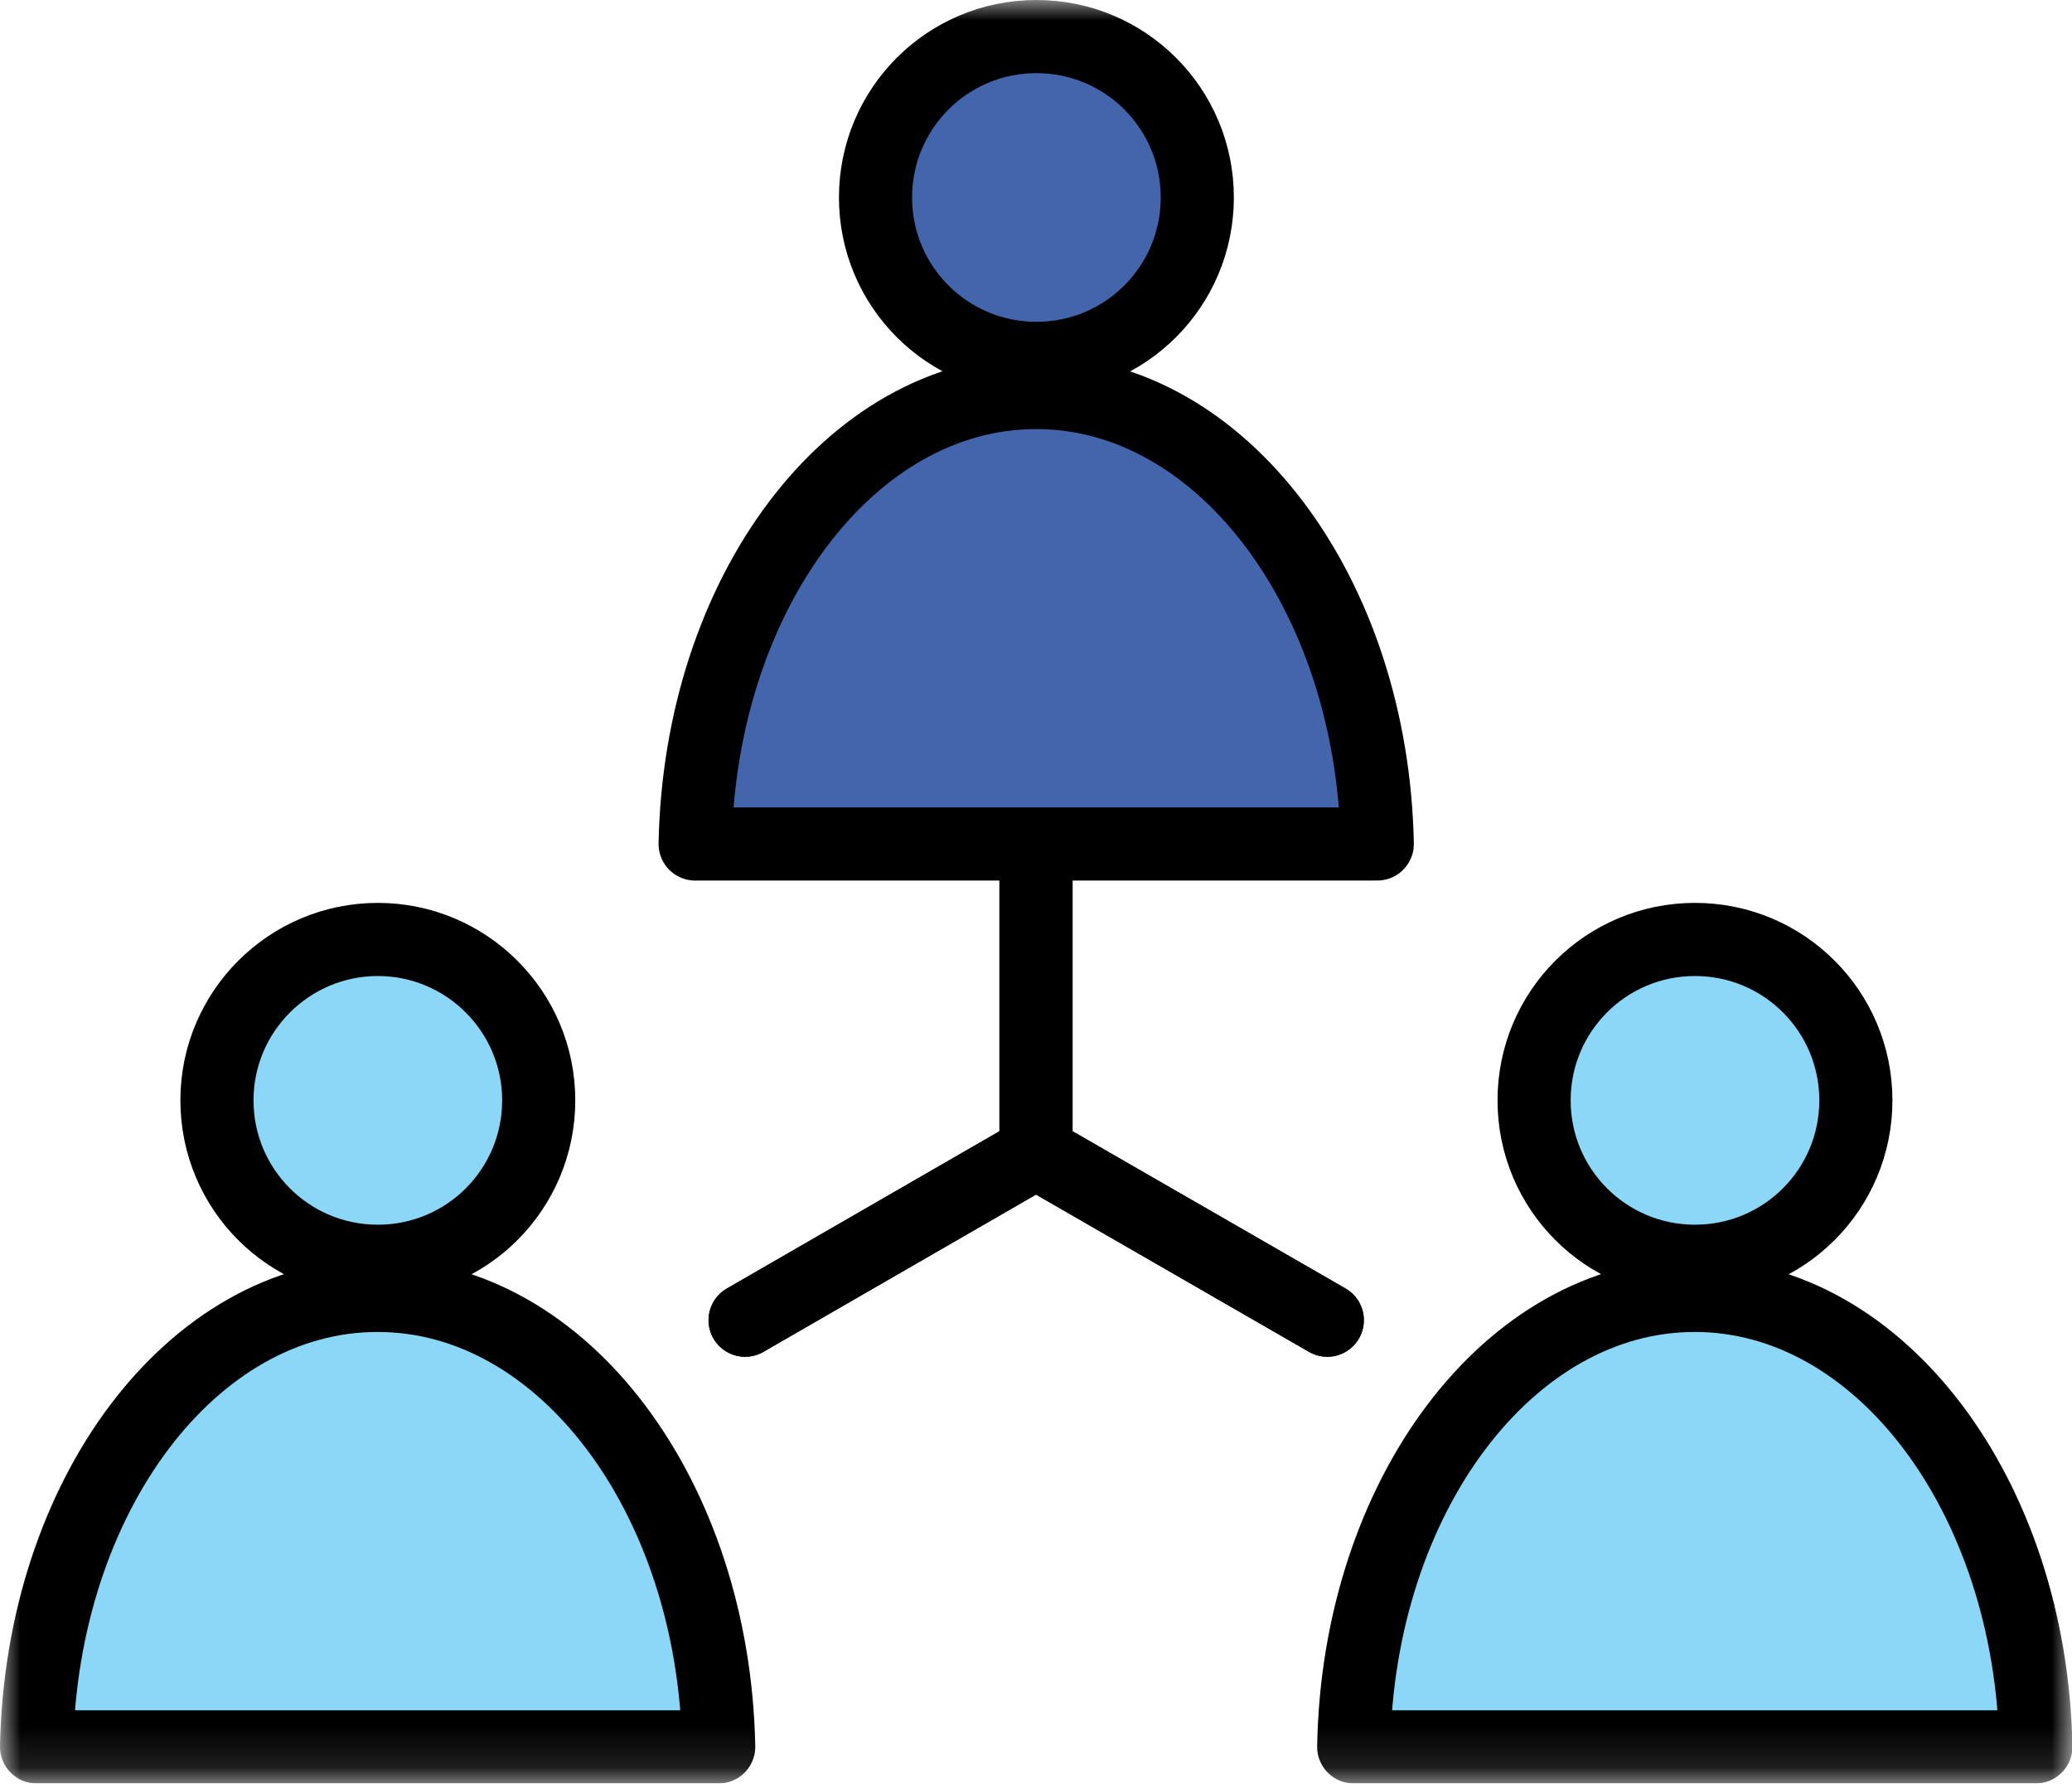
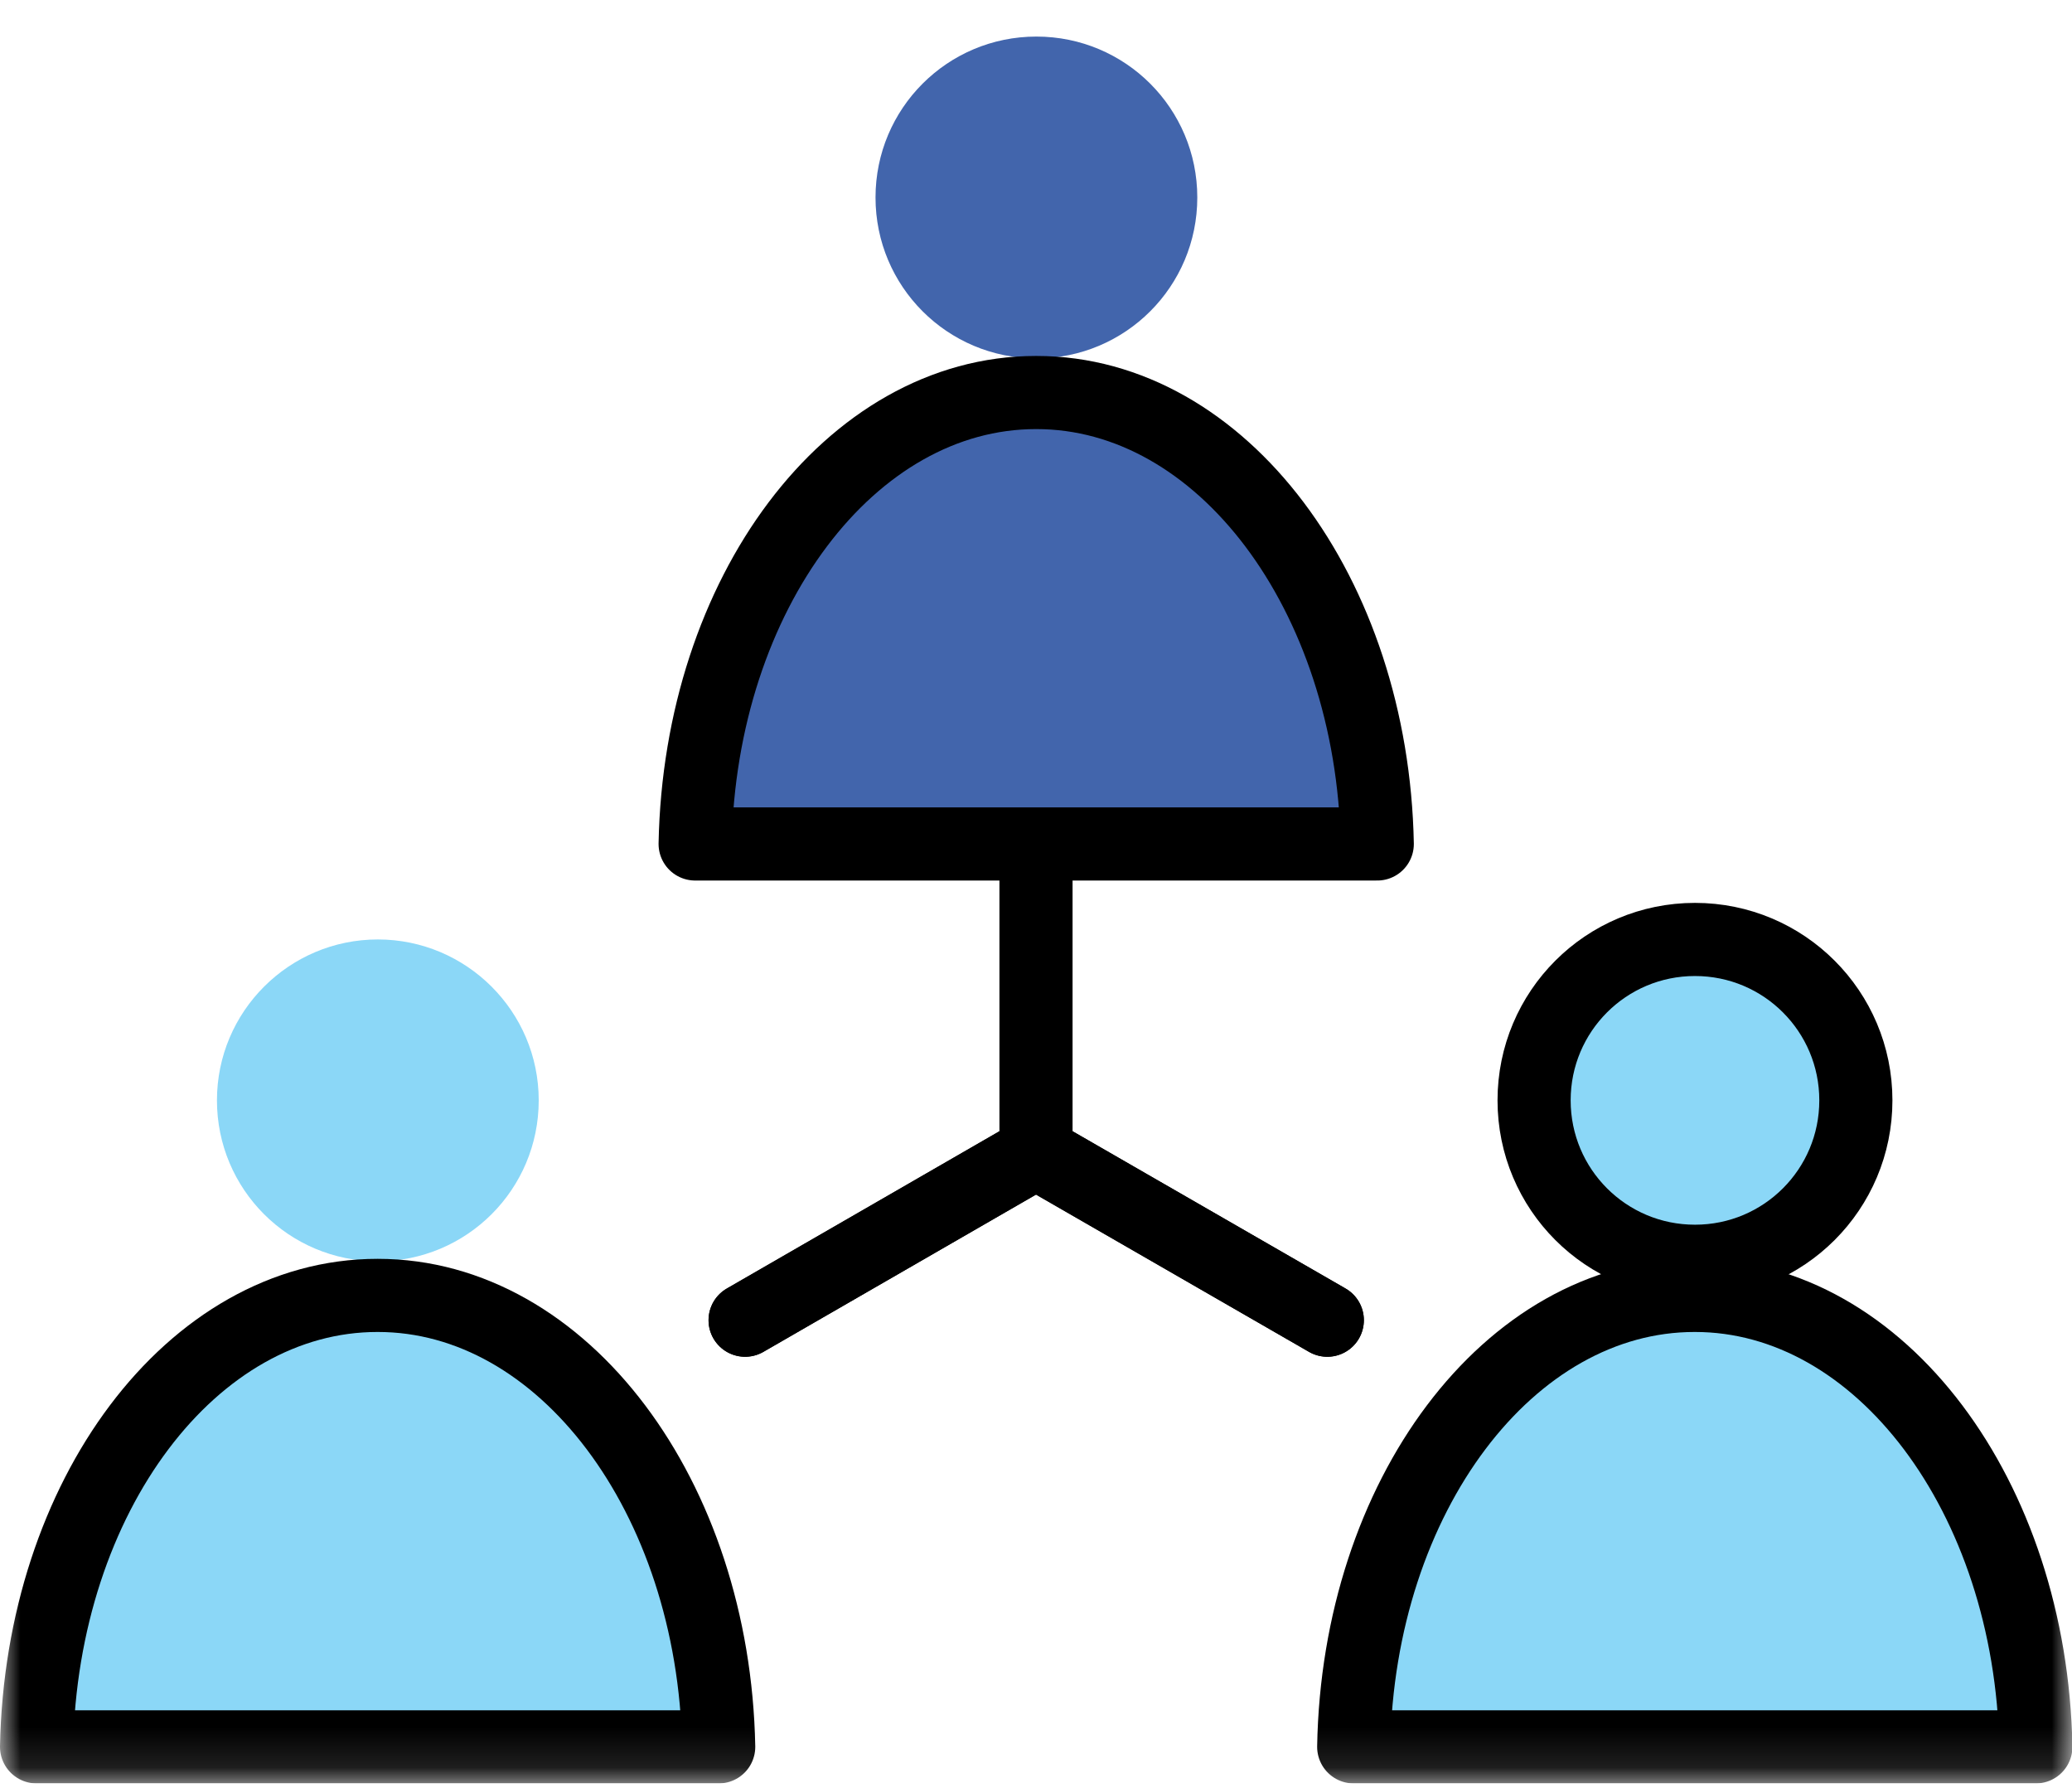
<svg xmlns="http://www.w3.org/2000/svg" width="51" height="44" viewBox="0 0 51 44" fill="none">
  <g clip-path="url(#clip0_29_51)">
-     <path d="M25.5 20.08V28.36" stroke="black" stroke-width="1.8" stroke-linecap="round" stroke-linejoin="round" />
    <path d="M25.5 28.36V20.08" stroke="black" stroke-width="1.8" stroke-linecap="round" stroke-linejoin="round" />
    <path d="M18.34 32.49L25.5 28.36" stroke="black" stroke-width="1.8" stroke-linecap="round" stroke-linejoin="round" />
    <path d="M25.5 28.36L32.67 32.49" stroke="black" stroke-width="1.8" stroke-linecap="round" stroke-linejoin="round" />
    <path d="M32.67 32.49L25.5 28.36" stroke="black" stroke-width="1.8" stroke-linecap="round" stroke-linejoin="round" />
    <path d="M25.5 28.36L18.34 32.49" stroke="black" stroke-width="1.8" stroke-linecap="round" stroke-linejoin="round" />
    <mask id="mask0_29_51" style="mask-type:luminance" maskUnits="userSpaceOnUse" x="0" y="0" width="52" height="44">
      <path d="M51.01 0H0V43.88H51.01V0Z" fill="white" />
    </mask>
    <g mask="url(#mask0_29_51)">
      <path d="M29.47 4.86C29.47 7.05 27.7 8.82 25.51 8.82C23.32 8.82 21.55 7.05 21.55 4.86C21.55 2.67 23.32 0.9 25.51 0.9C27.7 0.9 29.47 2.67 29.47 4.86Z" fill="#4265AC" />
-       <path d="M29.47 4.86C29.47 7.05 27.7 8.82 25.51 8.82C23.32 8.82 21.55 7.05 21.55 4.86C21.55 2.67 23.32 0.9 25.51 0.9C27.7 0.9 29.47 2.67 29.47 4.86Z" stroke="black" stroke-width="1.8" stroke-linecap="round" stroke-linejoin="round" />
      <path d="M25.5 9.66C20.93 9.66 17.23 14.61 17.11 20.77H33.9C33.78 14.61 30.07 9.66 25.51 9.66" fill="#4265AC" />
      <path d="M25.5 9.66C20.93 9.66 17.23 14.61 17.11 20.77H33.9C33.78 14.61 30.07 9.66 25.51 9.66H25.5Z" stroke="black" stroke-width="1.8" stroke-linecap="round" stroke-linejoin="round" />
      <path d="M13.26 27.08C13.26 29.27 11.49 31.04 9.3 31.04C7.11 31.04 5.34 29.27 5.34 27.08C5.34 24.89 7.12 23.12 9.3 23.12C11.48 23.12 13.26 24.89 13.26 27.08Z" fill="#8BD7F7" />
-       <path d="M13.26 27.08C13.26 29.27 11.49 31.04 9.3 31.04C7.11 31.04 5.34 29.27 5.34 27.08C5.34 24.89 7.12 23.12 9.3 23.12C11.48 23.12 13.26 24.89 13.26 27.08Z" stroke="black" stroke-width="1.8" stroke-linecap="round" stroke-linejoin="round" />
      <path d="M9.29 31.88C4.72 31.88 1.02 36.83 0.9 42.99H17.69C17.57 36.83 13.86 31.88 9.3 31.88" fill="#8BD7F7" />
      <path d="M9.29 31.88C4.72 31.88 1.02 36.83 0.9 42.99H17.69C17.57 36.83 13.86 31.88 9.3 31.88H9.29Z" stroke="black" stroke-width="1.8" stroke-linecap="round" stroke-linejoin="round" />
      <path d="M45.68 27.08C45.68 29.27 43.91 31.04 41.72 31.04C39.53 31.04 37.76 29.27 37.76 27.08C37.76 24.89 39.53 23.12 41.72 23.12C43.91 23.12 45.68 24.89 45.68 27.08Z" fill="#8BD7F7" />
      <path d="M45.68 27.08C45.68 29.27 43.91 31.04 41.72 31.04C39.53 31.04 37.76 29.27 37.76 27.08C37.76 24.89 39.53 23.12 41.72 23.12C43.91 23.12 45.68 24.89 45.68 27.08Z" stroke="black" stroke-width="1.8" stroke-linecap="round" stroke-linejoin="round" />
      <path d="M41.71 31.88C37.14 31.88 33.43 36.83 33.32 42.99H50.11C49.99 36.83 46.28 31.88 41.72 31.88" fill="#8BD7F7" />
      <path d="M41.71 31.88C37.14 31.88 33.43 36.83 33.32 42.99H50.11C49.99 36.83 46.28 31.88 41.72 31.88H41.71Z" stroke="black" stroke-width="1.8" stroke-linecap="round" stroke-linejoin="round" />
    </g>
  </g>
  <defs>
    <clipPath id="clip0_29_51">
      <rect width="51.01" height="43.89" fill="white" />
    </clipPath>
  </defs>
</svg>